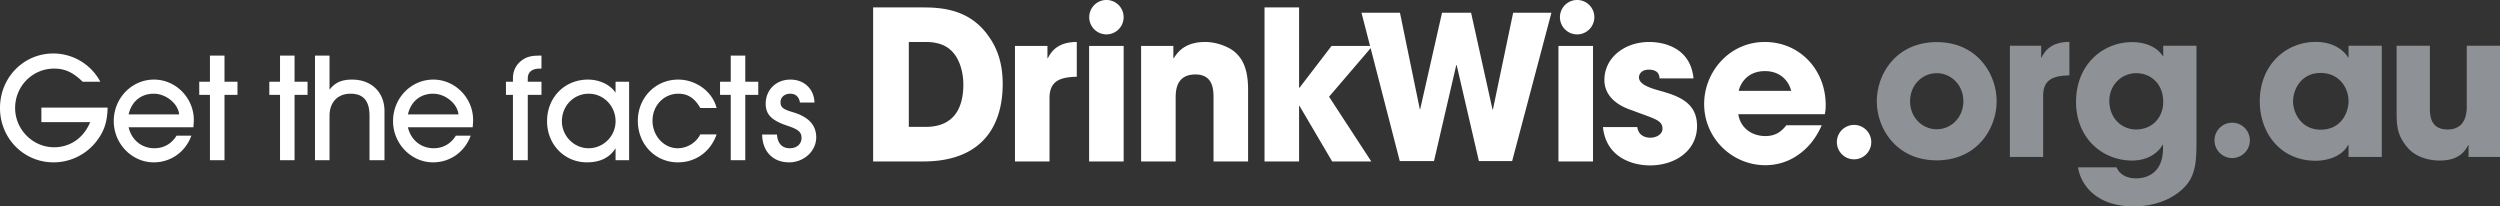
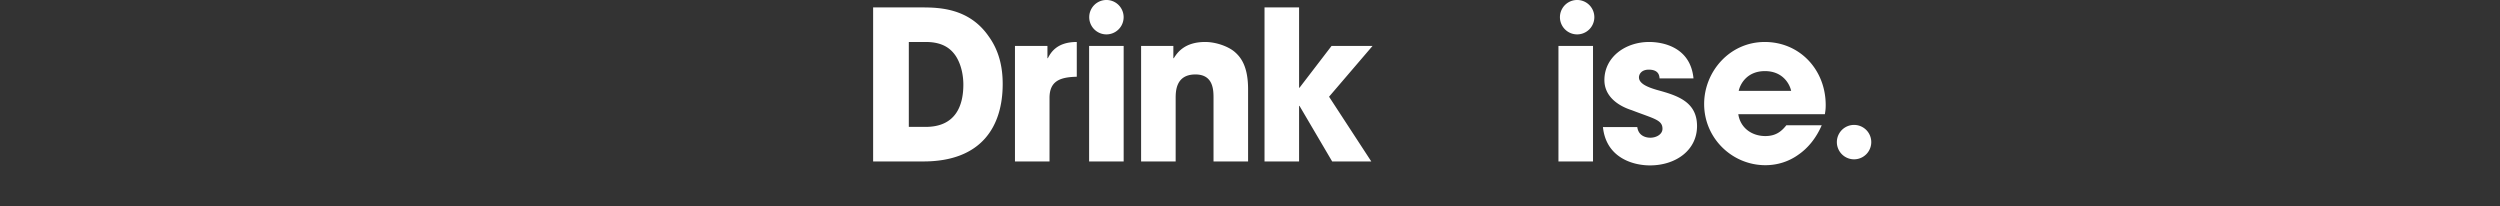
<svg xmlns="http://www.w3.org/2000/svg" id="Layer_1" data-name="Layer 1" version="1.1" viewBox="0 0 163.058 13.462">
  <rect x="0" y="0" width="163.058" height="13.462" fill="#333333" stroke="none" />
  <defs>
    <style>.cls-1,.cls-2{fill:#8e9297;stroke-width:0}.cls-2{fill:#fff}</style>
  </defs>
  <path class="cls-2" d="M113.404 5.928c.095-.448.543-1.29 1.71-1.29s1.616.842 1.711 1.29h-3.421Zm3.109 2.24c-.313.394-.679.706-1.371.706-.883 0-1.63-.53-1.765-1.426h5.647c.027-.176.054-.298.054-.597 0-2.294-1.683-4.113-3.977-4.113s-3.951 1.941-3.951 4.045c0 2.24 1.833 3.991 3.992 3.991.773 0 1.52-.23 2.144-.678.638-.435 1.168-1.086 1.534-1.928h-2.307Zm-6.058-3.055c-.19-1.982-1.901-2.375-2.892-2.375-1.561 0-2.919.991-2.919 2.484 0 1.018.815 1.656 1.792 1.968 1.439.557 1.996.625 1.996 1.209 0 .366-.407.583-.787.583-.095 0-.761 0-.856-.692h-2.24c.204 1.982 1.928 2.498 3.068 2.498 1.67 0 3.069-.978 3.069-2.566 0-1.629-1.358-2.009-2.634-2.362-.597-.176-1.154-.407-1.154-.814 0-.204.163-.503.638-.503.665 0 .692.408.706.57h2.213Zm-6.554-2.117h-2.254v7.534h2.254V2.996ZM82.476 10.53h2.254V6.905h.027l2.131 3.625h2.552l-2.755-4.222 2.837-3.312h-2.674l-2.091 2.728h-.027V.484h-2.254V10.53Zm-8.05 0h2.254v-4.1c0-.461 0-1.574 1.289-1.574 1.181 0 1.181 1.031 1.181 1.561v4.113h2.254V5.819c0-1.479-.462-2.077-.869-2.43-.407-.353-1.208-.651-1.928-.651-1.343 0-1.819.692-2.049 1.059h-.028v-.801h-2.104v7.534Zm-1.137-7.534h-2.254v7.534h2.254V2.996Zm-7.09 7.534h2.254V6.389c0-1.14.733-1.357 1.778-1.384V2.738c-1.303 0-1.697.692-1.887 1.059h-.027v-.801h-2.118v7.534Zm-6.923-7.792h1.113c1.141 0 1.657.475 1.955.923.367.57.489 1.29.489 1.86 0 1.425-.543 2.755-2.457 2.755h-1.1V2.738Zm-2.328 7.792h3.278c3.815 0 5.173-2.308 5.173-5.05 0-1.1-.231-2.172-.923-3.122C63.172.484 61.163.484 60.036.484h-3.088V10.53ZM72.165 2.243a1.122 1.122 0 1 0 0-2.244 1.122 1.122 0 0 0 0 2.244M102.866 2.243a1.122 1.122 0 1 0 0-2.244 1.122 1.122 0 0 0 0 2.244M120.928 10.391a1.122 1.122 0 1 0 0-2.244 1.122 1.122 0 0 0 0 2.244" />
-   <path class="cls-1" d="M163.058 2.982h-2.169v3.986c0 1.15-.614 1.477-1.241 1.477-1.163 0-1.163-.954-1.163-1.451V2.982h-2.17v4.339c0 .993.079 1.516.654 2.234.64.81 1.685.915 2.13.915.549 0 1.437-.078 1.881-1.006h.027v.771h2.051V2.982ZM149.56 6.628c0-.823.548-1.869 1.79-1.869 1.228 0 1.829.967 1.829 1.843 0 .706-.457 1.856-1.816 1.856-1.307 0-1.803-1.15-1.803-1.83m5.788-3.646h-2.169v.771h-.026c-.261-.444-.928-1.019-2.117-1.019-1.934 0-3.646 1.49-3.646 3.868 0 2.078 1.346 3.881 3.646 3.881.85 0 1.751-.327 2.117-1.032h.026v.784h2.169V2.982Zm-17.771 3.594c0-1.059.823-1.803 1.751-1.803.967 0 1.764.705 1.764 1.868 0 1.046-.732 1.804-1.777 1.804-.902 0-1.738-.706-1.738-1.869m5.684-3.594h-2.169v.68h-.026c-.392-.627-1.189-.915-2-.915-1.881 0-3.659 1.424-3.659 3.907 0 2.326 1.686 3.816 3.659 3.816 1.137 0 1.765-.614 1.987-1.032h.026v.222c0 1.947-1.49 1.973-1.764 1.973-.144 0-.954 0-1.268-.719h-2.509c.144 1.033 1.098 2.548 3.62 2.548 1.79 0 3.11-.797 3.672-1.711.353-.615.431-1.307.431-2.392V2.982Zm-12.17 7.253h2.169V6.249c0-1.098.706-1.307 1.712-1.333V2.734c-1.254 0-1.633.666-1.816 1.019h-.026v-.771h-2.039v7.253Zm-6.51-3.633c0-1.058.797-1.829 1.738-1.829s1.738.771 1.738 1.829-.797 1.829-1.738 1.829-1.738-.771-1.738-1.829m-2.169 0c0 1.777 1.268 3.855 3.907 3.855s3.907-2.078 3.907-3.855-1.267-3.855-3.907-3.855-3.907 2.078-3.907 3.855M145.59 10.308a1.152 1.152 0 1 0 0-2.305 1.152 1.152 0 0 0 0 2.305" />
-   <path class="cls-2" d="m88.801.832 2.496 9.671h2.234l1.451-6.26h.026l1.45 6.26h2.17l2.561-9.671h-2.496l-1.32 6.311h-.026L95.949.832h-1.895L92.63 7.117h-.026L91.31.832h-2.509zM53.124 6.689c-.028-.884-.669-1.498-1.573-1.498-.931 0-1.61.67-1.61 1.573 0 .707.391 1.099 1.433 1.443.699.233.904.41.904.792 0 .4-.317.67-.764.67-.503 0-.792-.307-.838-.894h-.967c.018 1.108.706 1.814 1.759 1.814.968 0 1.768-.734 1.768-1.628 0-.8-.493-1.341-1.536-1.648-.633-.186-.791-.317-.791-.652 0-.316.26-.549.624-.549s.577.195.643.577h.948Zm-4.515-.503h.847v-.855h-.847V3.628h-.948v1.703h-.698v.855h.698v4.264h.948V6.186Zm-1.871 2.58h-1.061a1.675 1.675 0 0 1-1.471.903c-.912 0-1.647-.81-1.647-1.797s.735-1.76 1.684-1.76c.624 0 1.062.289 1.434.931h1.061c-.27-1.071-1.34-1.852-2.504-1.852-1.48 0-2.633 1.182-2.633 2.69 0 1.527 1.134 2.708 2.615 2.708 1.163 0 2.131-.697 2.522-1.823m-8.34-2.654c.969 0 1.751.801 1.751 1.797 0 .969-.792 1.76-1.76 1.76-.95 0-1.741-.801-1.741-1.76 0-1.006.772-1.797 1.75-1.797m2.634 4.338V5.331h-.883v.716c-.335-.512-1.043-.856-1.797-.856-1.528 0-2.671 1.163-2.671 2.718 0 1.518 1.134 2.68 2.605 2.68.848 0 1.481-.306 1.863-.92v.781h.883Zm-6.609 0V6.186h.893v-.855h-.893v-.214c0-.41.27-.643.791-.643h.102v-.846h-.111c-.605 0-.903.093-1.238.362-.344.288-.511.661-.511 1.127v.214H33v.855h.456v4.264h.967Zm-7.818-2.987c.195-.848.809-1.351 1.647-1.351.792 0 1.592.652 1.648 1.351h-3.295ZM30.7 8.849h-.968c-.325.531-.837.82-1.443.82-.828 0-1.489-.531-1.684-1.369h4.225c.018-.187.028-.372.028-.475 0-1.434-1.172-2.634-2.596-2.634-1.453 0-2.626 1.21-2.626 2.709 0 1.471 1.183 2.689 2.607 2.689 1.108 0 2.066-.669 2.457-1.74m-5.623 1.601V7.248c0-1.229-.846-2.057-2.113-2.057-.68 0-1.117.196-1.471.661V3.628h-.948v6.822h.948V7.555c0-.884.531-1.443 1.369-1.443s1.239.465 1.239 1.443v2.895h.976Zm-5.865-4.264h.847v-.855h-.847V3.628h-.948v1.703h-.698v.855h.698v4.264h.948V6.186Zm-4.57 0h.847v-.855h-.847V3.628h-.949v1.703h-.698v.855h.698v4.264h.949V6.186ZM8.388 7.463c.195-.848.809-1.351 1.647-1.351.791 0 1.592.652 1.648 1.351H8.388Zm4.094 1.386h-.967c-.325.531-.837.82-1.443.82-.828 0-1.489-.531-1.684-1.369h4.225c.018-.187.028-.372.028-.475 0-1.434-1.172-2.634-2.597-2.634-1.452 0-2.625 1.21-2.625 2.709 0 1.471 1.183 2.689 2.607 2.689 1.108 0 2.066-.669 2.456-1.74M7.018 7.016H2.699v.948h3.183c-.419 1.025-1.294 1.64-2.355 1.64-1.396 0-2.541-1.165-2.541-2.56 0-1.425 1.136-2.57 2.541-2.57.708 0 1.238.242 1.862.856h1.154a3.478 3.478 0 0 0-3.062-1.842C1.535 3.488 0 5.06 0 7.044c0 1.973 1.544 3.545 3.49 3.545a3.536 3.536 0 0 0 2.886-1.488c.447-.615.623-1.211.642-2.085" />
</svg>